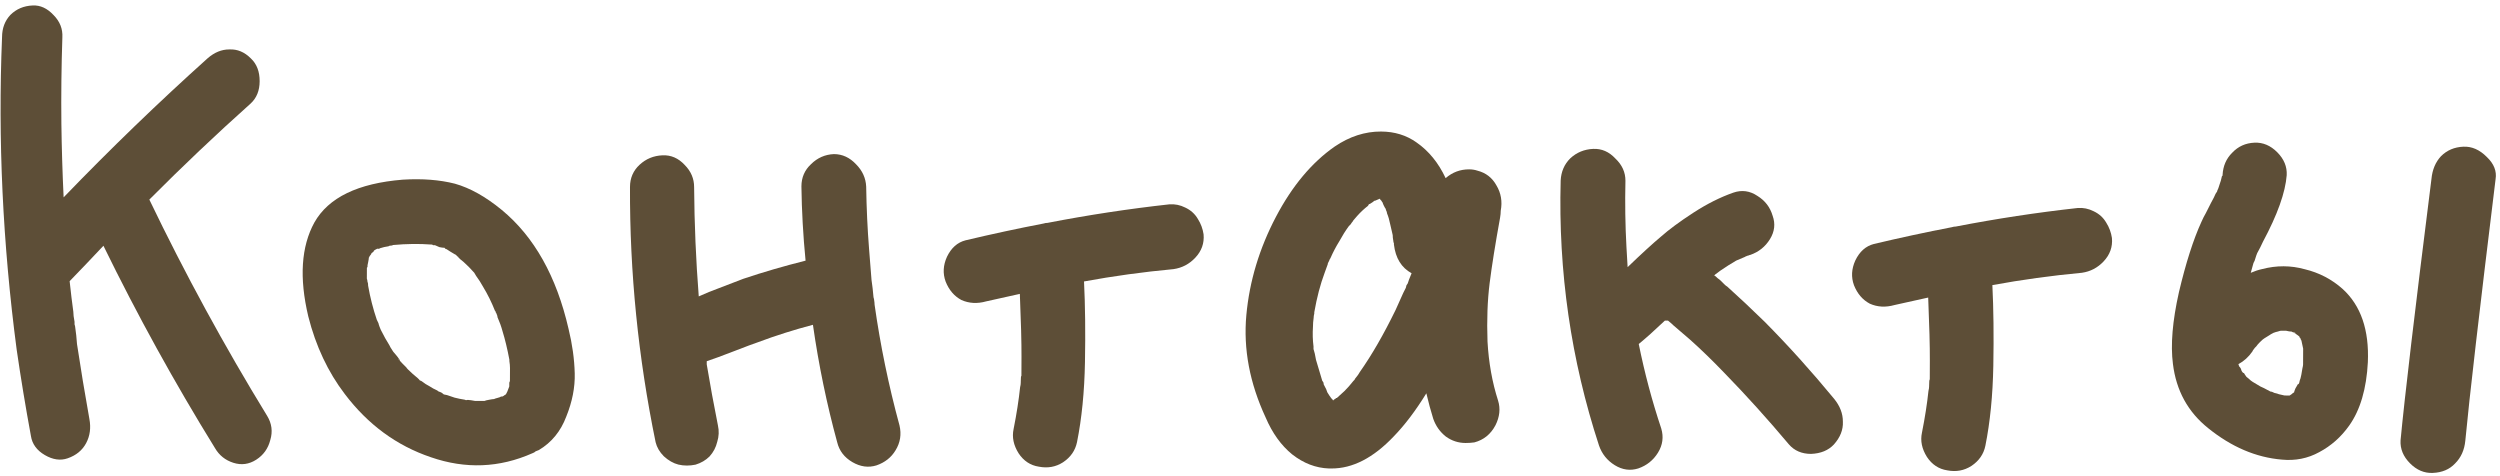
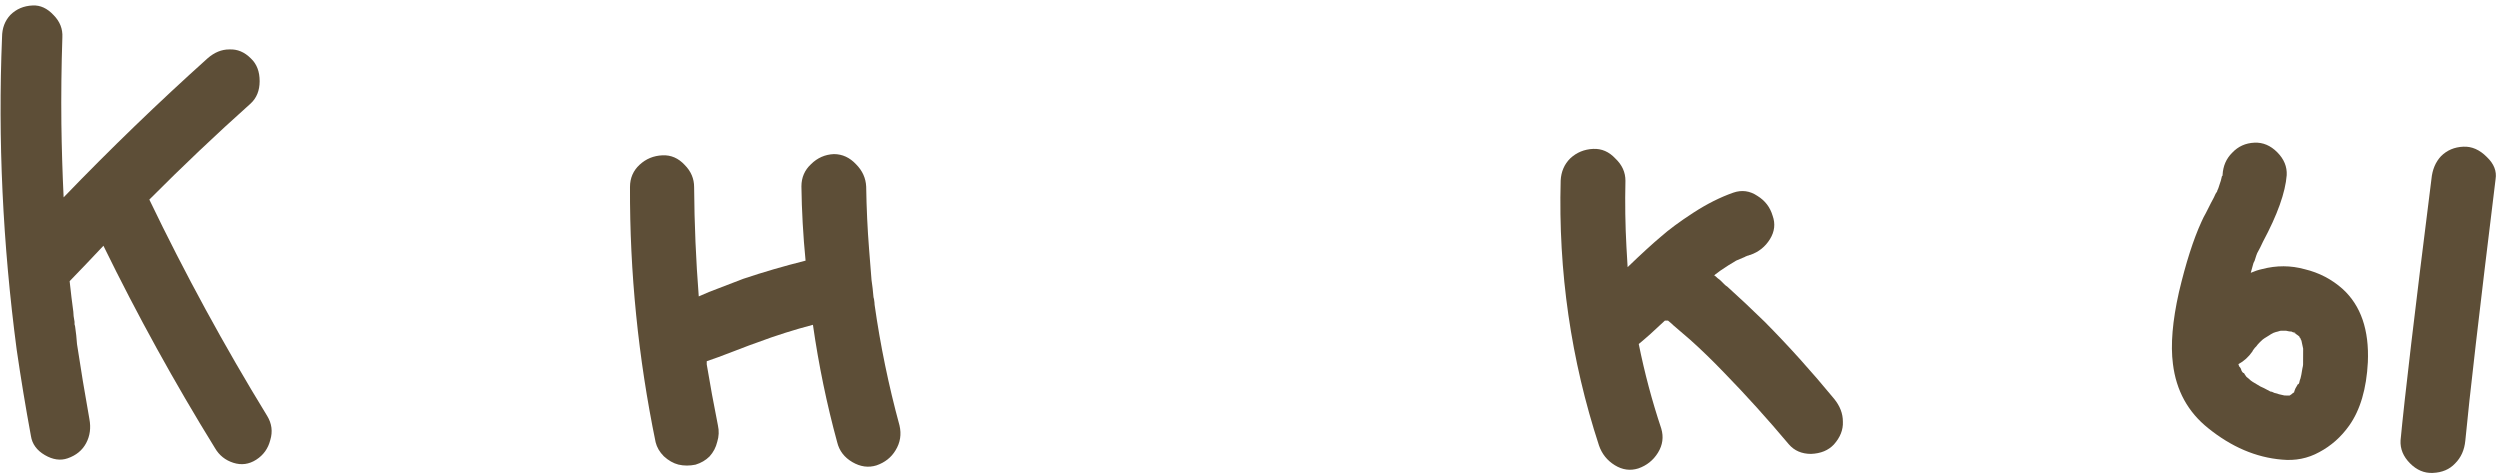
<svg xmlns="http://www.w3.org/2000/svg" width="378" height="72" viewBox="0 0 378 72" fill="none">
  <path d="M40.399 62.89C41.099 64.045 41.254 65.261 40.865 66.54C40.539 67.819 39.831 68.808 38.741 69.507C37.65 70.207 36.497 70.362 35.283 69.974C34.068 69.585 33.143 68.845 32.508 67.754C26.403 57.874 20.78 47.675 15.639 37.158C13.903 39.007 12.2 40.792 10.529 42.514C10.714 44.242 10.9 45.779 11.086 47.124C11.085 47.508 11.147 48.02 11.272 48.661C11.272 48.661 11.272 48.789 11.271 49.044C11.334 49.237 11.366 49.365 11.365 49.429C11.49 50.261 11.582 51.126 11.643 52.022C12.204 55.736 12.829 59.515 13.517 63.358C13.768 64.703 13.603 65.918 13.023 67.004C12.442 68.089 11.511 68.854 10.229 69.296C9.14 69.676 7.988 69.511 6.775 68.803C5.562 68.094 4.862 67.131 4.675 65.914C3.861 61.495 3.142 57.14 2.519 52.849C0.408 36.841 -0.329 21.094 0.31 5.608C0.315 4.264 0.736 3.146 1.571 2.253C2.471 1.361 3.593 0.885 4.937 0.827C6.089 0.767 7.143 1.252 8.099 2.279C9.055 3.243 9.499 4.365 9.43 5.645C9.284 10.06 9.234 14.412 9.281 18.7C9.33 22.413 9.443 26.125 9.62 29.838C16.69 22.506 23.95 15.495 31.401 8.805C32.429 7.913 33.519 7.47 34.67 7.474C35.887 7.415 36.973 7.868 37.929 8.832C38.822 9.667 39.265 10.821 39.259 12.293C39.253 13.701 38.801 14.819 37.902 15.648C32.699 20.299 27.591 25.142 22.579 30.178C27.974 41.4 33.914 52.304 40.399 62.89Z" fill="#5D4E37" />
-   <path d="M60.315 54.426C60.315 54.362 60.315 54.298 60.315 54.234C60.379 54.298 60.411 54.363 60.41 54.427L60.315 54.426ZM85.966 49.73C86.532 52.036 86.843 54.277 86.899 56.453C86.954 58.566 86.529 60.74 85.624 62.976C84.783 65.213 83.4 66.903 81.476 68.048C81.347 68.111 81.187 68.174 80.995 68.238C80.867 68.365 80.706 68.46 80.514 68.524C75.513 70.744 70.392 70.947 65.151 69.134C59.974 67.385 55.635 64.199 52.134 59.577C49.587 56.239 47.747 52.328 46.613 47.843C45.228 42.013 45.535 37.279 47.534 33.639C49.661 29.871 54.118 27.713 60.904 27.164C63.849 26.984 66.472 27.187 68.774 27.772C71.075 28.421 73.438 29.743 75.862 31.737C80.774 35.788 84.142 41.786 85.966 49.73ZM69.401 38.911C69.337 38.846 69.242 38.782 69.114 38.718C69.305 38.846 69.401 38.911 69.401 38.911ZM56.059 38.377L56.059 38.473C56.059 38.409 56.059 38.377 56.059 38.377ZM55.963 38.472C55.963 38.472 55.963 38.505 55.962 38.569L55.963 38.472ZM77.002 58.429C77.003 58.365 77.003 58.301 77.003 58.237C77.004 58.109 77.004 57.981 77.005 57.853C77.069 57.726 77.102 57.63 77.102 57.566C77.102 57.63 77.102 57.694 77.101 57.758C77.102 57.694 77.102 57.662 77.102 57.662C77.104 57.022 77.107 56.35 77.11 55.646C77.111 55.326 77.08 54.974 77.018 54.59C77.018 54.59 77.018 54.526 77.019 54.398C76.706 52.732 76.359 51.291 75.98 50.073C75.791 49.368 75.538 48.663 75.221 47.958C75.221 47.83 75.19 47.702 75.126 47.574C75.063 47.382 74.999 47.253 74.936 47.189C74.936 47.061 74.905 46.997 74.841 46.997C74.334 45.715 73.731 44.496 73.031 43.341C72.714 42.764 72.364 42.219 71.982 41.705C71.982 41.705 71.886 41.545 71.696 41.224C71.632 41.16 71.6 41.127 71.6 41.127C71.154 40.614 70.644 40.1 70.07 39.585C70.007 39.521 69.847 39.392 69.592 39.199C69.401 39.007 69.241 38.846 69.114 38.718C69.05 38.653 69.018 38.621 69.018 38.621L68.923 38.525L68.731 38.428C68.284 38.17 67.869 37.913 67.486 37.655L67.39 37.655L67.199 37.462C67.199 37.462 67.167 37.462 67.103 37.461C66.975 37.461 66.751 37.428 66.431 37.363C66.112 37.233 65.888 37.136 65.76 37.072C65.697 37.072 65.6 37.071 65.472 37.071C65.409 37.007 65.345 36.974 65.281 36.974C65.281 36.974 65.249 36.974 65.185 36.974C63.393 36.838 61.473 36.863 59.425 37.047C59.36 37.11 59.232 37.142 59.04 37.141C58.912 37.14 58.816 37.172 58.752 37.236C58.303 37.298 57.887 37.392 57.503 37.519C57.503 37.519 57.438 37.55 57.31 37.614C57.182 37.613 57.086 37.613 57.022 37.613C56.766 37.74 56.605 37.835 56.541 37.899C56.541 37.899 56.509 37.963 56.444 38.09L56.156 38.281C56.155 38.345 56.155 38.377 56.155 38.377C56.026 38.569 55.93 38.696 55.866 38.76C55.865 38.824 55.833 38.888 55.769 38.952C55.768 39.08 55.735 39.304 55.67 39.623C55.605 39.879 55.572 40.039 55.572 40.103C55.572 40.103 55.572 40.167 55.571 40.295C55.571 40.359 55.539 40.423 55.475 40.487C55.473 40.871 55.471 41.287 55.47 41.735C55.469 41.799 55.469 41.927 55.468 42.119C55.531 42.311 55.563 42.471 55.562 42.599C55.626 42.727 55.657 42.887 55.656 43.079C55.656 43.143 55.656 43.175 55.656 43.175C55.969 44.969 56.41 46.698 56.979 48.365C57.042 48.493 57.106 48.621 57.169 48.749C57.233 48.878 57.264 48.974 57.264 49.038C57.327 49.23 57.359 49.326 57.359 49.326C57.422 49.455 57.486 49.615 57.549 49.807C57.613 49.935 57.644 49.999 57.644 49.999C58.025 50.769 58.438 51.507 58.883 52.212C58.883 52.276 59.074 52.597 59.456 53.175C59.901 53.688 60.188 54.042 60.315 54.234L60.219 54.33C60.283 54.33 60.315 54.33 60.315 54.33C60.315 54.394 60.315 54.426 60.315 54.426L60.41 54.427C60.41 54.427 60.442 54.491 60.506 54.619C60.633 54.684 60.697 54.748 60.697 54.812C60.952 55.069 61.207 55.326 61.462 55.583C61.462 55.647 61.78 55.968 62.418 56.547C63.056 57.061 63.407 57.383 63.47 57.511C63.662 57.576 63.79 57.64 63.853 57.705C64.172 57.962 64.523 58.187 64.907 58.381C65.29 58.638 65.705 58.864 66.152 59.058C66.152 59.122 66.343 59.218 66.727 59.348C66.79 59.412 66.918 59.509 67.11 59.638C67.365 59.703 67.525 59.735 67.589 59.736C67.973 59.865 68.356 59.995 68.74 60.124C69.251 60.254 69.731 60.352 70.178 60.418C70.242 60.418 70.338 60.451 70.466 60.515C70.594 60.452 70.85 60.453 71.234 60.518C71.618 60.584 71.81 60.617 71.81 60.617C72.194 60.618 72.546 60.62 72.866 60.621C72.994 60.621 73.122 60.622 73.25 60.622C73.442 60.559 73.538 60.528 73.538 60.528C73.602 60.528 73.762 60.496 74.018 60.433C74.339 60.371 74.563 60.34 74.691 60.34C74.819 60.277 75.011 60.213 75.268 60.151C75.524 60.087 75.684 60.024 75.748 59.96C75.812 59.961 75.876 59.961 75.94 59.961C76.069 59.898 76.133 59.866 76.133 59.866C76.197 59.802 76.293 59.739 76.421 59.675C76.486 59.611 76.518 59.58 76.518 59.58C76.582 59.452 76.647 59.324 76.711 59.196C76.841 58.813 76.938 58.557 77.002 58.429Z" fill="#5D4E37" />
  <path d="M136.006 64.331C136.32 65.677 136.123 66.924 135.415 68.073C134.77 69.158 133.807 69.922 132.525 70.365C131.308 70.744 130.092 70.579 128.879 69.871C127.666 69.162 126.902 68.167 126.587 66.885C125.011 61.119 123.786 55.194 122.915 49.11C120.032 49.867 117.244 50.752 114.552 51.765C113.975 51.954 112.79 52.398 110.995 53.094C109.2 53.791 107.822 54.298 106.861 54.614C106.86 54.678 106.86 54.774 106.859 54.902C106.859 54.966 106.859 55.03 106.859 55.094C107.359 58.104 107.922 61.178 108.55 64.317C108.738 65.149 108.703 65.981 108.444 66.812C108.248 67.643 107.861 68.378 107.283 69.016C106.704 69.589 105.999 70.002 105.166 70.255C104.269 70.443 103.405 70.44 102.574 70.245C101.806 70.049 101.072 69.63 100.371 68.988C99.733 68.345 99.32 67.639 99.131 66.871C96.495 54.06 95.203 41.191 95.255 28.263C95.26 26.919 95.745 25.801 96.708 24.909C97.672 24.016 98.826 23.541 100.17 23.483C101.45 23.424 102.568 23.908 103.524 24.936C104.48 25.9 104.956 27.022 104.951 28.302C104.992 33.87 105.226 39.375 105.652 44.817C105.973 44.69 106.486 44.468 107.191 44.151C108.986 43.454 110.716 42.789 112.383 42.156C115.395 41.144 118.535 40.229 121.802 39.41C121.433 35.632 121.224 31.887 121.175 28.175C121.181 26.831 121.665 25.713 122.629 24.821C123.593 23.865 124.747 23.358 126.091 23.299C127.371 23.304 128.489 23.821 129.445 24.849C130.401 25.812 130.908 26.934 130.967 28.215C131.018 31.479 131.165 34.648 131.409 37.721C131.531 39.257 131.653 40.794 131.774 42.33C131.899 43.163 131.992 43.963 132.053 44.731C132.052 44.859 132.083 45.019 132.147 45.212C132.209 45.596 132.24 45.884 132.239 46.076C133.11 52.224 134.366 58.309 136.006 64.331Z" fill="#5D4E37" />
-   <path d="M181.981 35.428C182.104 36.773 181.683 37.955 180.719 38.975C179.819 39.931 178.729 40.503 177.448 40.69C172.838 41.119 168.324 41.741 163.904 42.555C164.082 46.14 164.13 50.204 164.047 54.748C163.965 59.228 163.565 63.258 162.847 66.839C162.585 68.118 161.877 69.139 160.722 69.903C159.631 70.602 158.415 70.822 157.072 70.56C155.792 70.363 154.771 69.687 154.008 68.532C153.245 67.313 152.993 66.096 153.254 64.881C153.712 62.578 154.04 60.468 154.24 58.549C154.305 58.293 154.338 58.069 154.339 57.877C154.339 57.813 154.339 57.781 154.339 57.781C154.342 57.141 154.375 56.821 154.439 56.821C154.442 55.925 154.446 54.965 154.45 53.941C154.459 51.83 154.376 48.661 154.201 44.436C152.535 44.814 150.838 45.191 149.108 45.568C147.763 45.946 146.515 45.877 145.365 45.361C144.279 44.78 143.483 43.849 142.976 42.567C142.533 41.349 142.602 40.102 143.183 38.824C143.829 37.483 144.76 36.654 145.977 36.339C149.949 35.395 153.889 34.547 157.796 33.795C157.988 33.731 158.18 33.7 158.372 33.701C164.521 32.51 170.669 31.575 176.816 30.895C177.648 30.835 178.447 30.998 179.214 31.385C180.044 31.772 180.682 32.351 181.127 33.121C181.572 33.827 181.857 34.596 181.981 35.428ZM154.339 57.877C154.338 58.005 154.338 58.101 154.337 58.165C154.337 58.165 154.338 58.069 154.339 57.877Z" fill="#5D4E37" />
-   <path d="M226.911 31.865C226.91 32.185 226.877 32.537 226.811 32.921C226.091 36.886 225.566 40.18 225.235 42.803C224.905 45.425 224.797 48.369 224.912 51.633C225.091 54.834 225.623 57.812 226.508 60.568C226.887 61.785 226.754 63.033 226.109 64.31C225.399 65.651 224.34 66.511 222.93 66.889C222.482 66.952 222.034 66.982 221.586 66.98C220.498 66.976 219.507 66.652 218.614 66.008C217.72 65.3 217.084 64.402 216.704 63.312C216.325 62.095 215.979 60.813 215.664 59.468C214.053 62.086 212.413 64.255 210.742 65.976C207.657 69.228 204.514 70.847 201.314 70.834C201.186 70.834 201.058 70.833 200.93 70.833C198.946 70.761 197.093 70.049 195.371 68.698C193.712 67.348 192.376 65.486 191.361 63.114C188.95 57.92 187.979 52.764 188.447 47.646C188.916 42.528 190.408 37.574 192.923 32.784C195.374 28.122 198.332 24.582 201.798 22.164C204.044 20.637 206.383 19.878 208.815 19.888C210.863 19.896 212.653 20.448 214.185 21.542C216.036 22.829 217.5 24.627 218.579 26.936C219.607 26.044 220.792 25.601 222.136 25.606C222.584 25.608 223 25.673 223.384 25.803C224.662 26.128 225.619 26.868 226.255 28.023C226.954 29.177 227.173 30.458 226.911 31.865ZM205.597 56.26C207.399 53.707 209.204 50.578 211.011 46.873C211.398 46.043 211.785 45.18 212.173 44.286C212.302 44.03 212.431 43.775 212.56 43.52L212.658 43.136L212.851 42.849C212.916 42.657 212.98 42.465 213.045 42.273C213.174 41.954 213.304 41.635 213.433 41.315C211.9 40.477 211.01 39.033 210.763 36.984L210.763 36.792C210.7 36.664 210.668 36.536 210.669 36.408C210.606 36.087 210.575 35.799 210.576 35.543C210.451 34.967 210.325 34.422 210.199 33.91C210.073 33.269 209.916 32.725 209.725 32.276C209.726 32.148 209.663 31.956 209.536 31.699L209.536 31.603C209.472 31.539 209.377 31.379 209.25 31.122C209.123 30.866 209.06 30.705 209.06 30.641C208.996 30.577 208.933 30.481 208.869 30.352C208.742 30.224 208.678 30.16 208.678 30.16C208.678 30.096 208.678 30.064 208.678 30.064L208.582 30.063C208.454 30.127 208.23 30.222 207.909 30.349C207.845 30.348 207.813 30.348 207.813 30.348C207.685 30.476 207.46 30.635 207.139 30.826C207.075 30.825 207.011 30.857 206.947 30.921L206.85 31.112C206.272 31.558 205.726 32.068 205.212 32.642C205.083 32.769 204.891 32.992 204.633 33.312C204.569 33.439 204.504 33.535 204.44 33.599C204.376 33.662 204.311 33.758 204.247 33.886C204.118 34.013 204.022 34.109 203.958 34.173C203.443 34.875 202.96 35.641 202.509 36.471C201.993 37.301 201.542 38.163 201.154 39.057C201.09 39.121 201.025 39.249 200.961 39.441C200.896 39.569 200.831 39.696 200.767 39.824L200.767 39.92C200.573 40.431 200.411 40.879 200.281 41.262C199.634 42.987 199.114 44.969 198.721 47.208L198.72 47.4C198.655 47.656 198.623 47.879 198.622 48.071C198.556 48.519 198.522 48.967 198.52 49.415C198.452 50.439 198.48 51.431 198.604 52.391C198.604 52.455 198.604 52.583 198.603 52.775L198.792 53.448C198.855 53.768 198.917 54.089 198.98 54.409C199.296 55.498 199.612 56.555 199.927 57.581C199.991 57.645 200.055 57.741 200.118 57.87C200.117 58.062 200.149 58.19 200.213 58.254C200.467 58.703 200.626 59.056 200.688 59.312C200.879 59.633 201.07 59.921 201.261 60.178C201.261 60.178 201.293 60.21 201.357 60.275C201.356 60.339 201.388 60.371 201.452 60.371C201.516 60.435 201.548 60.499 201.547 60.563C201.676 60.436 201.804 60.34 201.933 60.277C201.933 60.277 201.965 60.245 202.029 60.181L202.125 60.182C202.703 59.672 203.088 59.321 203.281 59.13C203.731 58.684 204.181 58.174 204.631 57.6C204.696 57.536 204.76 57.472 204.824 57.408C204.824 57.344 204.857 57.281 204.921 57.217C205.242 56.834 205.468 56.515 205.597 56.26Z" fill="#5D4E37" />
  <path d="M277.313 60.292C278.205 61.384 278.648 62.538 278.643 63.754C278.703 64.97 278.25 66.12 277.286 67.204C276.45 68.097 275.296 68.572 273.824 68.63C272.416 68.625 271.298 68.14 270.47 67.177C267.285 63.388 264.067 59.823 260.817 56.482C258.968 54.554 257.215 52.852 255.557 51.373C254.664 50.601 253.803 49.862 252.974 49.154C252.783 48.962 252.528 48.736 252.209 48.479C252.017 48.478 251.857 48.478 251.729 48.477C250.187 49.943 248.87 51.122 247.779 52.013C248.657 56.369 249.792 60.63 251.183 64.795C251.562 66.077 251.397 67.292 250.688 68.441C249.98 69.59 248.984 70.386 247.703 70.829C246.485 71.208 245.302 71.044 244.153 70.335C243.004 69.626 242.208 68.631 241.765 67.349C237.529 54.404 235.599 41.052 235.974 27.294C236.043 25.95 236.528 24.832 237.428 23.939C238.391 23.047 239.545 22.572 240.889 22.513C242.17 22.455 243.288 22.939 244.243 23.967C245.264 24.931 245.771 26.053 245.766 27.333C245.688 30.725 245.739 34.053 245.918 37.318C245.978 38.214 246.038 39.238 246.097 40.391C248.218 38.351 249.888 36.822 251.108 35.803C252.328 34.72 253.965 33.51 256.019 32.175C258.072 30.839 260.092 29.823 262.079 29.127C263.361 28.684 264.576 28.849 265.725 29.622C266.874 30.33 267.638 31.325 268.017 32.607C268.46 33.825 268.327 35.008 267.619 36.157C266.91 37.306 265.915 38.102 264.633 38.545C264.569 38.545 264.473 38.577 264.345 38.64C264.281 38.64 264.184 38.671 264.056 38.735C263.992 38.735 263.928 38.766 263.864 38.83C263.287 39.084 262.838 39.274 262.517 39.401C261.748 39.846 260.946 40.354 260.111 40.927C259.854 41.118 259.598 41.309 259.341 41.5C259.341 41.5 259.309 41.532 259.245 41.596L259.149 41.595C259.34 41.724 259.531 41.885 259.723 42.078C259.914 42.206 260.074 42.335 260.201 42.463C260.329 42.592 260.488 42.753 260.679 42.945C260.87 43.138 261.03 43.267 261.158 43.331C262.943 44.938 264.824 46.706 266.8 48.634C270.37 52.233 273.874 56.119 277.313 60.292Z" fill="#5D4E37" />
-   <path d="M319.324 35.982C319.447 37.326 319.026 38.508 318.062 39.529C317.162 40.485 316.071 41.056 314.791 41.243C310.181 41.673 305.666 42.295 301.247 43.109C301.425 46.694 301.472 50.758 301.39 55.301C301.308 59.781 300.908 63.812 300.189 67.393C299.928 68.672 299.22 69.693 298.065 70.456C296.974 71.156 295.757 71.375 294.414 71.114C293.135 70.916 292.114 70.24 291.35 69.085C290.587 67.866 290.336 66.649 290.597 65.434C291.054 63.132 291.383 61.021 291.583 59.102C291.648 58.846 291.681 58.622 291.681 58.43C291.682 58.366 291.682 58.334 291.682 58.334C291.684 57.694 291.718 57.374 291.782 57.375C291.785 56.479 291.789 55.519 291.793 54.495C291.802 52.383 291.718 49.214 291.543 44.99C289.878 45.367 288.18 45.744 286.451 46.121C285.105 46.5 283.858 46.431 282.708 45.914C281.622 45.334 280.826 44.403 280.319 43.12C279.876 41.903 279.945 40.655 280.526 39.377C281.171 38.036 282.103 37.208 283.32 36.892C287.292 35.949 291.231 35.1 295.138 34.348C295.331 34.285 295.523 34.254 295.715 34.254C301.864 33.063 308.011 32.128 314.158 31.449C314.99 31.388 315.79 31.551 316.556 31.938C317.387 32.326 318.024 32.904 318.469 33.674C318.914 34.38 319.199 35.149 319.324 35.982ZM291.681 58.43C291.681 58.558 291.68 58.654 291.68 58.718C291.68 58.718 291.681 58.622 291.681 58.43Z" fill="#5D4E37" />
  <path d="M354.224 43.706C356.966 46.213 358.231 49.898 358.02 54.762C357.812 58.793 356.871 61.989 355.197 64.35C353.974 66.073 352.465 67.411 350.669 68.364C348.937 69.317 347.048 69.694 345 69.493C341.098 69.158 337.392 67.575 333.883 64.744C330.821 62.3 329.042 59.061 328.547 55.027C328.174 52.145 328.477 48.531 329.454 44.182C330.496 39.771 331.63 36.223 332.857 33.54C333.051 33.093 333.277 32.646 333.535 32.199C333.793 31.688 334.051 31.177 334.309 30.666C334.631 30.091 334.857 29.644 334.986 29.325C335.051 29.197 335.115 29.101 335.179 29.037C335.244 28.91 335.276 28.814 335.276 28.75C335.341 28.622 335.405 28.526 335.47 28.462C335.47 28.398 335.47 28.366 335.47 28.366L335.47 28.462C335.405 28.654 335.34 28.75 335.276 28.75C335.341 28.686 335.47 28.334 335.665 27.695C335.729 27.568 335.827 27.216 335.957 26.64L336.053 26.545C336.053 26.545 336.053 26.513 336.054 26.449C336.123 25.105 336.608 23.987 337.507 23.095C338.407 22.138 339.529 21.631 340.873 21.572C342.154 21.513 343.304 21.998 344.324 23.026C345.343 24.054 345.819 25.208 345.75 26.488C345.547 29.111 344.35 32.466 342.157 36.554C341.899 37.129 341.608 37.703 341.286 38.278C341.222 38.406 341.092 38.789 340.897 39.428C340.769 39.62 340.672 39.876 340.606 40.195C340.541 40.451 340.444 40.803 340.314 41.25C340.891 40.996 341.468 40.807 342.044 40.681C344.223 40.114 346.367 40.123 348.476 40.707C350.65 41.228 352.566 42.227 354.224 43.706ZM348.049 51.553C348.049 51.553 348.017 51.489 347.953 51.361C347.953 51.425 347.985 51.489 348.049 51.553ZM347.093 50.398C347.094 50.334 346.934 50.269 346.614 50.204C346.997 50.397 347.157 50.462 347.093 50.398ZM338.434 55.067C338.434 55.067 338.434 55.099 338.434 55.163C338.434 55.163 338.434 55.131 338.434 55.067ZM348.226 55.106C348.227 55.042 348.228 54.658 348.231 53.954C348.234 53.25 348.235 52.866 348.236 52.802C348.236 52.802 348.236 52.77 348.236 52.706C348.11 52.194 348.047 51.905 348.048 51.841C348.048 51.713 347.985 51.521 347.858 51.265C347.858 51.201 347.826 51.136 347.763 51.072C347.699 51.008 347.667 50.976 347.667 50.976L347.667 50.88C347.476 50.751 347.348 50.655 347.285 50.59C347.093 50.462 346.933 50.365 346.806 50.3C346.742 50.236 346.678 50.204 346.614 50.204C346.55 50.139 346.391 50.107 346.134 50.106L345.655 50.008C345.591 50.008 345.559 50.007 345.559 50.007C345.495 50.007 345.399 50.007 345.271 50.006C345.143 50.006 345.015 50.005 344.887 50.005C344.823 50.004 344.695 50.036 344.503 50.099C344.31 50.162 344.182 50.194 344.118 50.194C343.99 50.257 343.894 50.289 343.83 50.288C343.445 50.479 343.22 50.606 343.156 50.67C343.156 50.67 342.9 50.829 342.386 51.147C342.258 51.21 342.033 51.401 341.712 51.72C341.455 51.975 341.262 52.198 341.133 52.39C341.069 52.453 341.005 52.517 340.94 52.581C340.876 52.645 340.78 52.772 340.651 52.964C340.586 53.091 340.554 53.155 340.554 53.155C339.975 53.985 339.268 54.622 338.434 55.067C338.498 55.131 338.53 55.227 338.529 55.355C338.657 55.484 338.752 55.612 338.816 55.74C338.816 55.74 338.847 55.836 338.911 56.029C338.974 56.157 339.038 56.253 339.101 56.317C339.165 56.382 339.229 56.414 339.293 56.414C339.357 56.542 339.484 56.735 339.675 56.992C339.93 57.185 340.121 57.346 340.249 57.474L340.153 57.378C340.217 57.506 340.759 57.86 341.781 58.44C341.973 58.505 342.484 58.763 343.314 59.214C343.314 59.214 343.346 59.215 343.41 59.215C343.474 59.215 343.634 59.28 343.889 59.409C344.209 59.474 344.432 59.539 344.56 59.603C345.072 59.733 345.359 59.799 345.423 59.799C345.551 59.799 345.679 59.8 345.807 59.8C345.871 59.801 345.935 59.801 345.999 59.801C346.127 59.802 346.191 59.802 346.191 59.802C346.384 59.675 346.48 59.611 346.48 59.611C346.609 59.484 346.737 59.388 346.865 59.325C346.866 59.261 346.93 59.069 347.06 58.749C347.253 58.43 347.382 58.207 347.446 58.079L347.542 58.079C347.542 58.079 347.575 58.016 347.639 57.888C347.704 57.568 347.769 57.344 347.834 57.217C347.899 57.025 347.997 56.513 348.128 55.682C348.193 55.426 348.226 55.234 348.226 55.106ZM372.455 22.18C373.735 22.121 374.917 22.637 376.001 23.73C377.085 24.758 377.528 25.88 377.331 27.095C374.883 47.053 373.358 60.231 372.756 66.629C372.622 68.037 372.106 69.186 371.206 70.079C370.371 70.972 369.249 71.447 367.84 71.505C366.56 71.564 365.41 71.079 364.39 70.051C363.37 69.023 362.895 67.869 362.964 66.59C363.566 60.192 365.123 47.014 367.636 27.056C367.769 25.649 368.254 24.499 369.089 23.606C369.989 22.714 371.111 22.238 372.455 22.18Z" fill="#5D4E37" />
</svg>